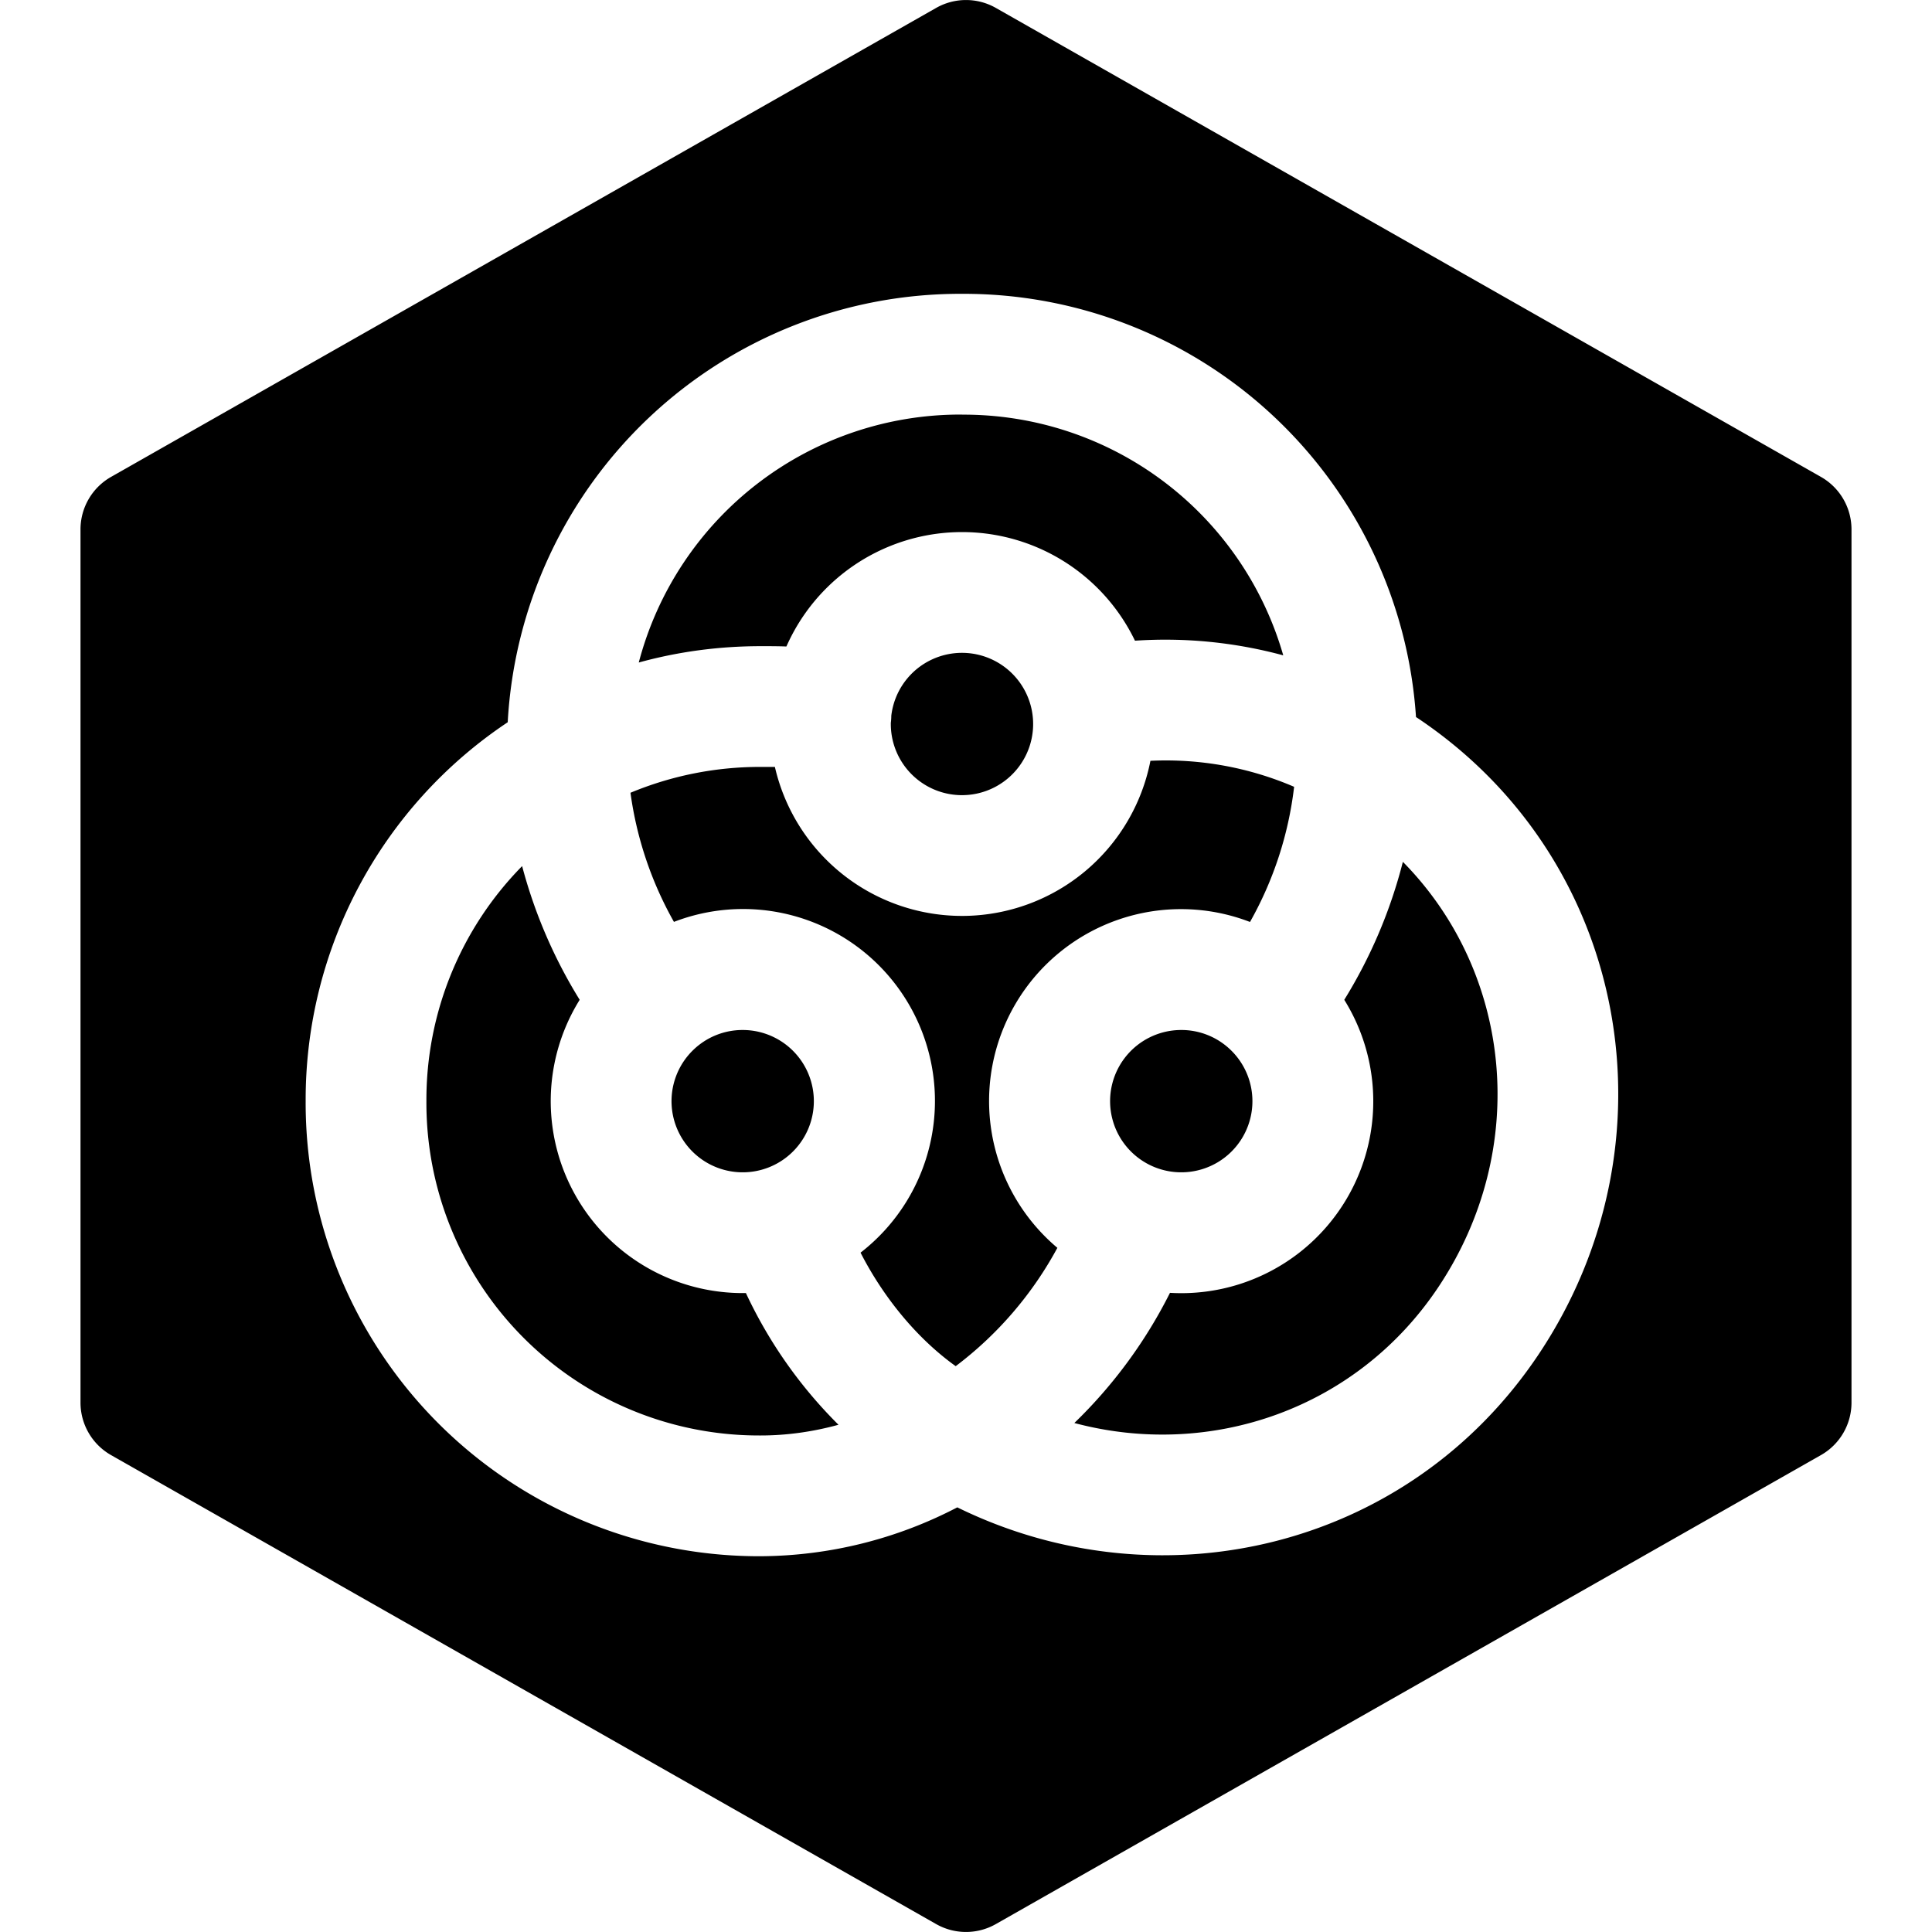
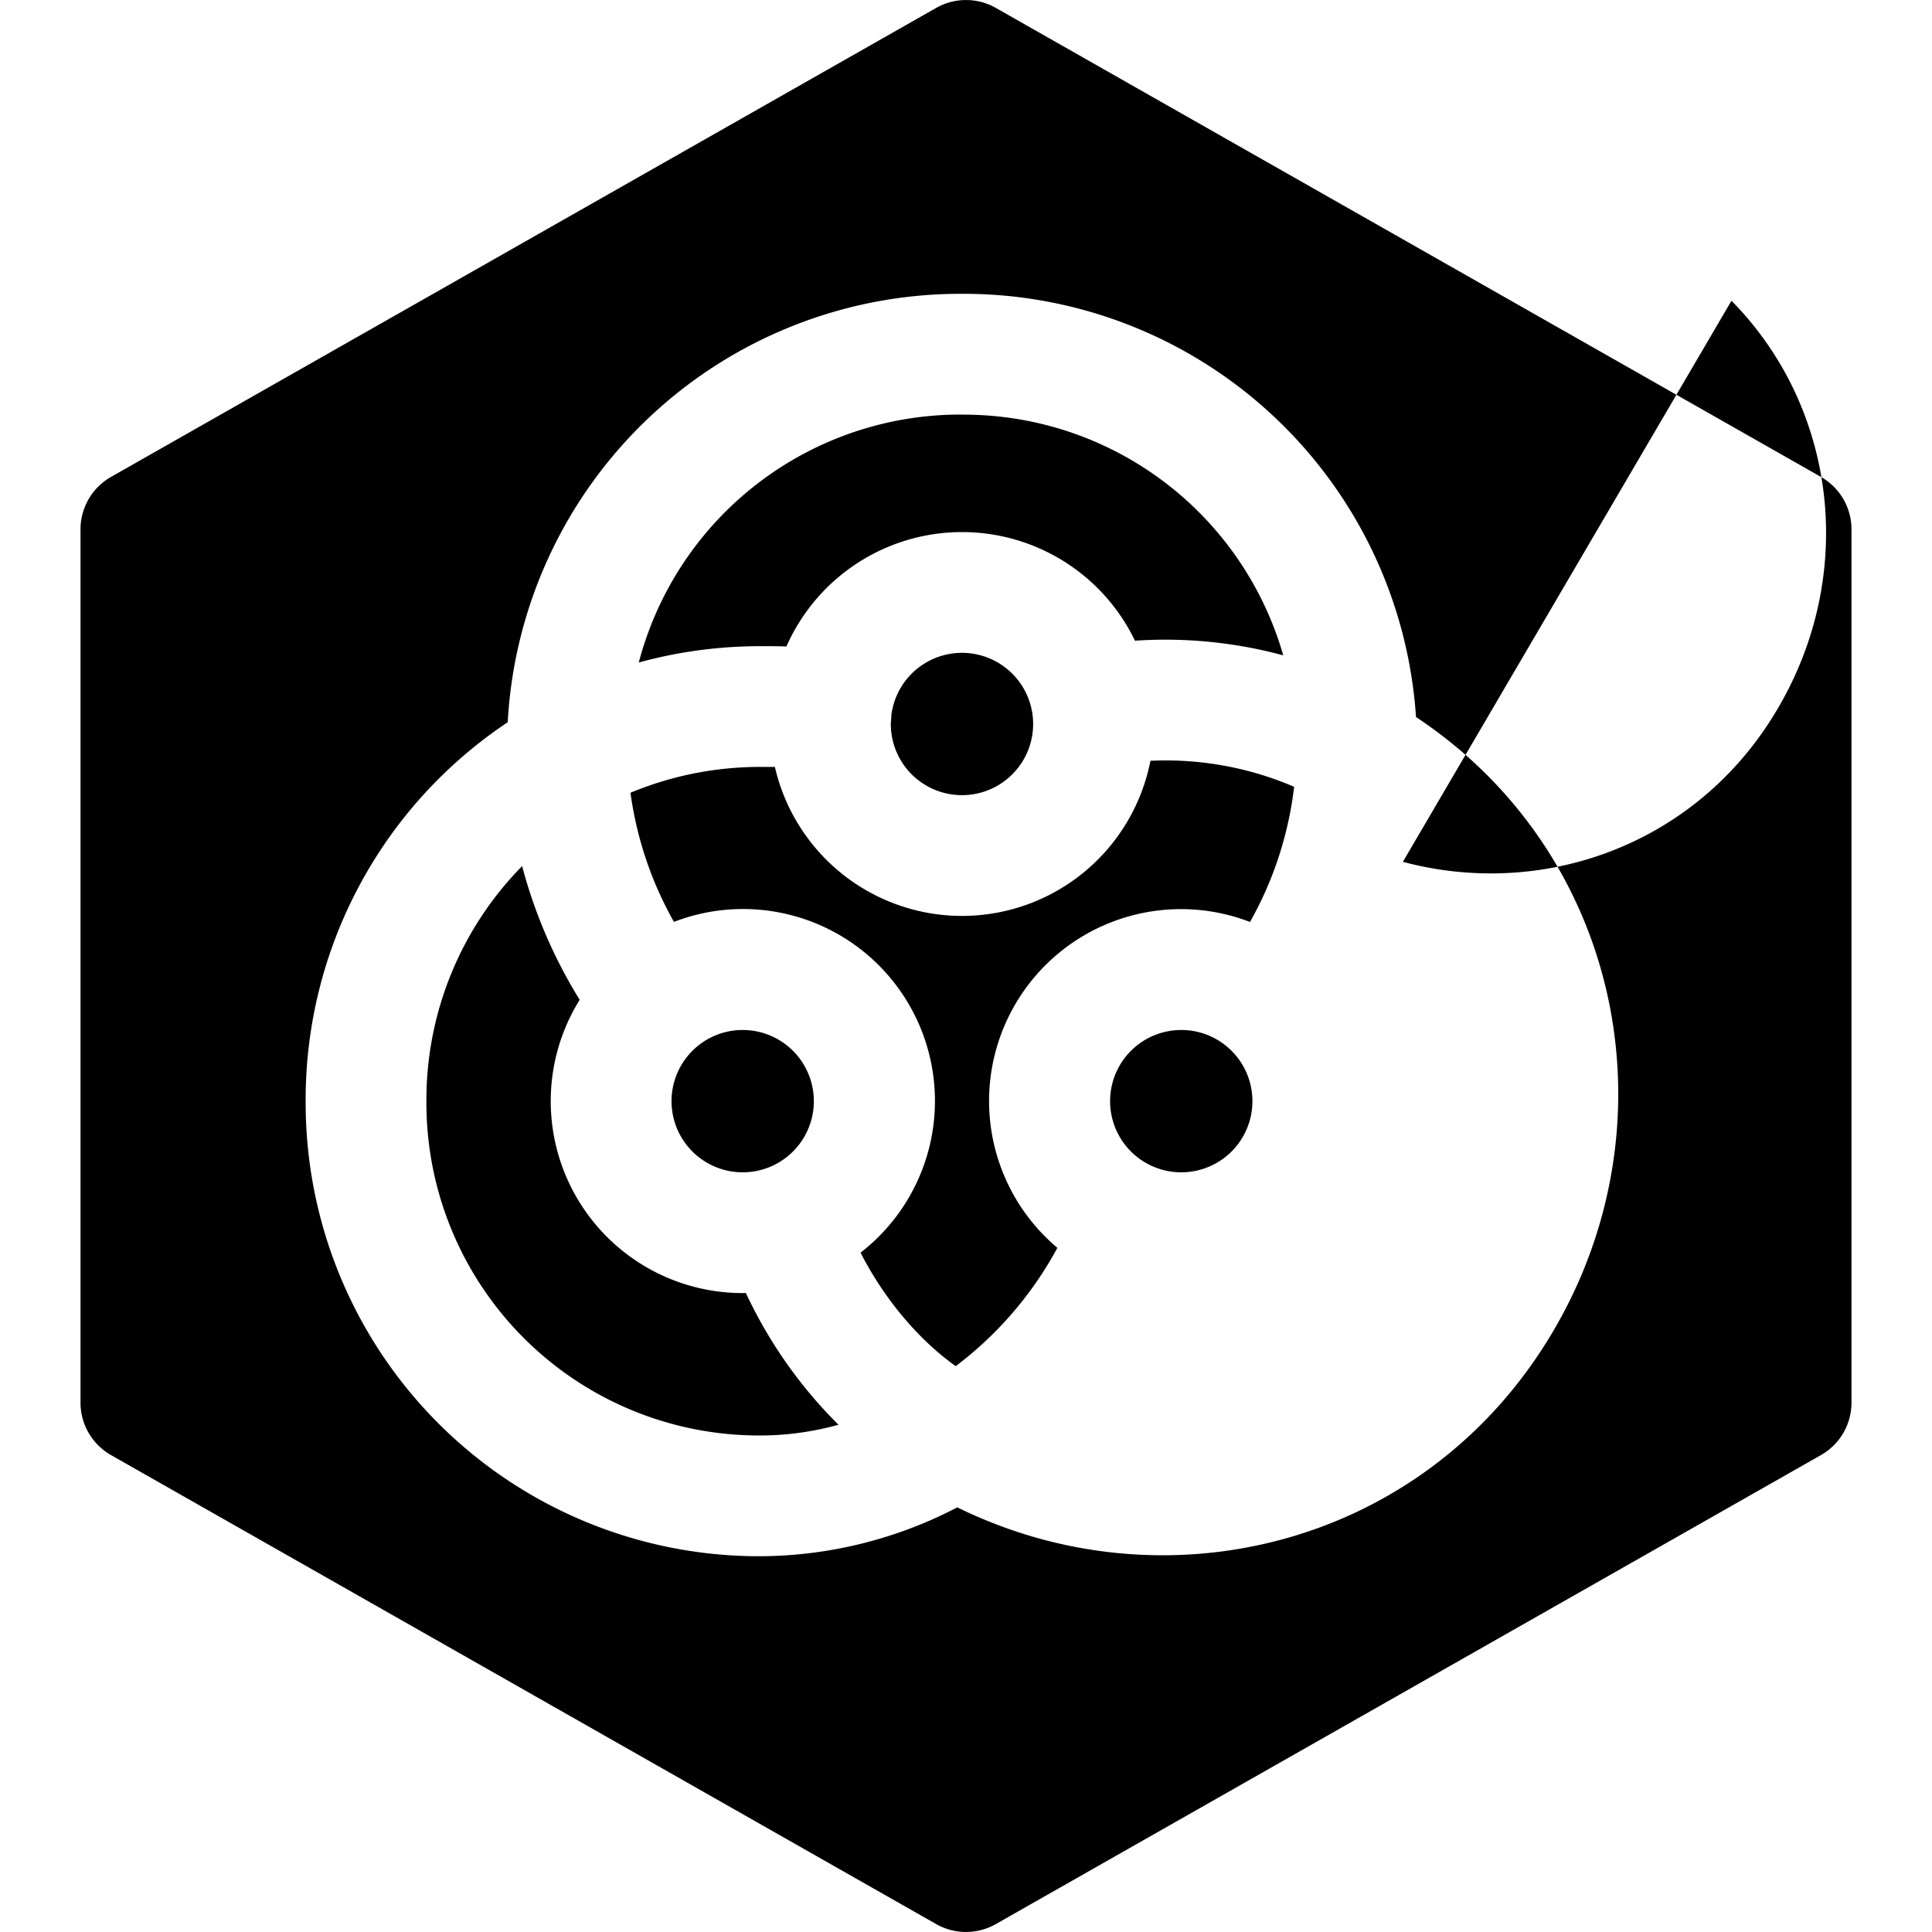
<svg xmlns="http://www.w3.org/2000/svg" fill="none" viewBox="0 0 24 24">
-   <path fill="#000000" fill-rule="evenodd" d="M11.63 0.098a0.75 0.75 0 0 1 0.74 0l10.25 5.826a0.75 0.75 0 0 1 0.38 0.652v10.848a0.75 0.75 0 0 1 -0.38 0.652l-10.25 5.826a0.75 0.75 0 0 1 -0.74 0L1.38 18.076a0.75 0.75 0 0 1 -0.38 -0.652V6.576a0.75 0.75 0 0 1 0.38 -0.652L11.63 0.098Zm0.32 5.052a4.13 4.13 0 0 0 -4.015 3.08c0.482 -0.133 0.99 -0.203 1.515 -0.203l0.019 0c0.1 0 0.198 0 0.3 0.004a2.385 2.385 0 0 1 4.33 -0.072 5.609 5.609 0 0 1 1.842 0.182 4.13 4.13 0 0 0 -3.99 -2.99Zm-0.878 3.74a0.68 0.68 0 0 1 -0.006 0.09l0 0.014a0.884 0.884 0 1 0 0.006 -0.103Zm-1.622 0.637 0.176 0a2.385 2.385 0 0 0 4.665 -0.076 4.034 4.034 0 0 1 1.785 0.323 4.476 4.476 0 0 1 -0.548 1.679 2.384 2.384 0 0 0 -2.393 4.048 4.548 4.548 0 0 1 -1.263 1.47c-0.479 -0.343 -0.895 -0.85 -1.182 -1.41a2.384 2.384 0 0 0 -2.318 -4.109 4.49 4.49 0 0 1 -0.54 -1.604 4.183 4.183 0 0 1 1.618 -0.321Zm5.837 3.515a0.88 0.88 0 0 0 -0.613 -0.247 0.884 0.884 0 1 0 0.613 0.247Zm2.14 -2.336a6.141 6.141 0 0 1 -0.728 1.714 2.384 2.384 0 0 1 -2.165 3.64 5.985 5.985 0 0 1 -1.188 1.617c1.686 0.45 3.508 -0.167 4.523 -1.69 1.141 -1.712 0.92 -3.899 -0.441 -5.28Zm-8.814 2.336a0.88 0.88 0 0 1 0.613 -0.247 0.884 0.884 0 1 1 -0.613 0.247Zm-1.412 -0.622a6.146 6.146 0 0 1 -0.715 -1.661 4.14 4.14 0 0 0 -1.189 2.92 4.132 4.132 0 0 0 4.153 4.153c0.327 0 0.652 -0.047 0.966 -0.133a5.71 5.71 0 0 1 -1.15 -1.636l-0.04 0a2.384 2.384 0 0 1 -2.025 -3.643ZM17.59 8.907a5.63 5.63 0 0 0 -5.64 -5.257 5.63 5.63 0 0 0 -5.643 5.322 5.633 5.633 0 0 0 -2.51 4.707 5.632 5.632 0 0 0 5.653 5.653 5.34 5.34 0 0 0 2.442 -0.607c2.519 1.237 5.608 0.519 7.225 -1.906 1.743 -2.615 1.133 -6.133 -1.509 -7.9l-0.019 -0.012Z" clip-rule="evenodd" stroke-width="1" />
+   <path fill="#000000" fill-rule="evenodd" d="M11.63 0.098a0.75 0.75 0 0 1 0.74 0l10.25 5.826a0.75 0.75 0 0 1 0.38 0.652v10.848a0.75 0.75 0 0 1 -0.38 0.652l-10.25 5.826a0.75 0.75 0 0 1 -0.74 0L1.38 18.076a0.75 0.75 0 0 1 -0.38 -0.652V6.576a0.75 0.75 0 0 1 0.38 -0.652L11.63 0.098Zm0.32 5.052a4.13 4.13 0 0 0 -4.015 3.08c0.482 -0.133 0.99 -0.203 1.515 -0.203l0.019 0c0.1 0 0.198 0 0.3 0.004a2.385 2.385 0 0 1 4.33 -0.072 5.609 5.609 0 0 1 1.842 0.182 4.13 4.13 0 0 0 -3.99 -2.99Zm-0.878 3.74a0.68 0.68 0 0 1 -0.006 0.09l0 0.014a0.884 0.884 0 1 0 0.006 -0.103Zm-1.622 0.637 0.176 0a2.385 2.385 0 0 0 4.665 -0.076 4.034 4.034 0 0 1 1.785 0.323 4.476 4.476 0 0 1 -0.548 1.679 2.384 2.384 0 0 0 -2.393 4.048 4.548 4.548 0 0 1 -1.263 1.47c-0.479 -0.343 -0.895 -0.85 -1.182 -1.41a2.384 2.384 0 0 0 -2.318 -4.109 4.49 4.49 0 0 1 -0.54 -1.604 4.183 4.183 0 0 1 1.618 -0.321Zm5.837 3.515a0.88 0.88 0 0 0 -0.613 -0.247 0.884 0.884 0 1 0 0.613 0.247Zm2.14 -2.336c1.686 0.45 3.508 -0.167 4.523 -1.69 1.141 -1.712 0.92 -3.899 -0.441 -5.28Zm-8.814 2.336a0.88 0.88 0 0 1 0.613 -0.247 0.884 0.884 0 1 1 -0.613 0.247Zm-1.412 -0.622a6.146 6.146 0 0 1 -0.715 -1.661 4.14 4.14 0 0 0 -1.189 2.92 4.132 4.132 0 0 0 4.153 4.153c0.327 0 0.652 -0.047 0.966 -0.133a5.71 5.71 0 0 1 -1.15 -1.636l-0.04 0a2.384 2.384 0 0 1 -2.025 -3.643ZM17.59 8.907a5.63 5.63 0 0 0 -5.64 -5.257 5.63 5.63 0 0 0 -5.643 5.322 5.633 5.633 0 0 0 -2.51 4.707 5.632 5.632 0 0 0 5.653 5.653 5.34 5.34 0 0 0 2.442 -0.607c2.519 1.237 5.608 0.519 7.225 -1.906 1.743 -2.615 1.133 -6.133 -1.509 -7.9l-0.019 -0.012Z" clip-rule="evenodd" stroke-width="1" />
</svg>